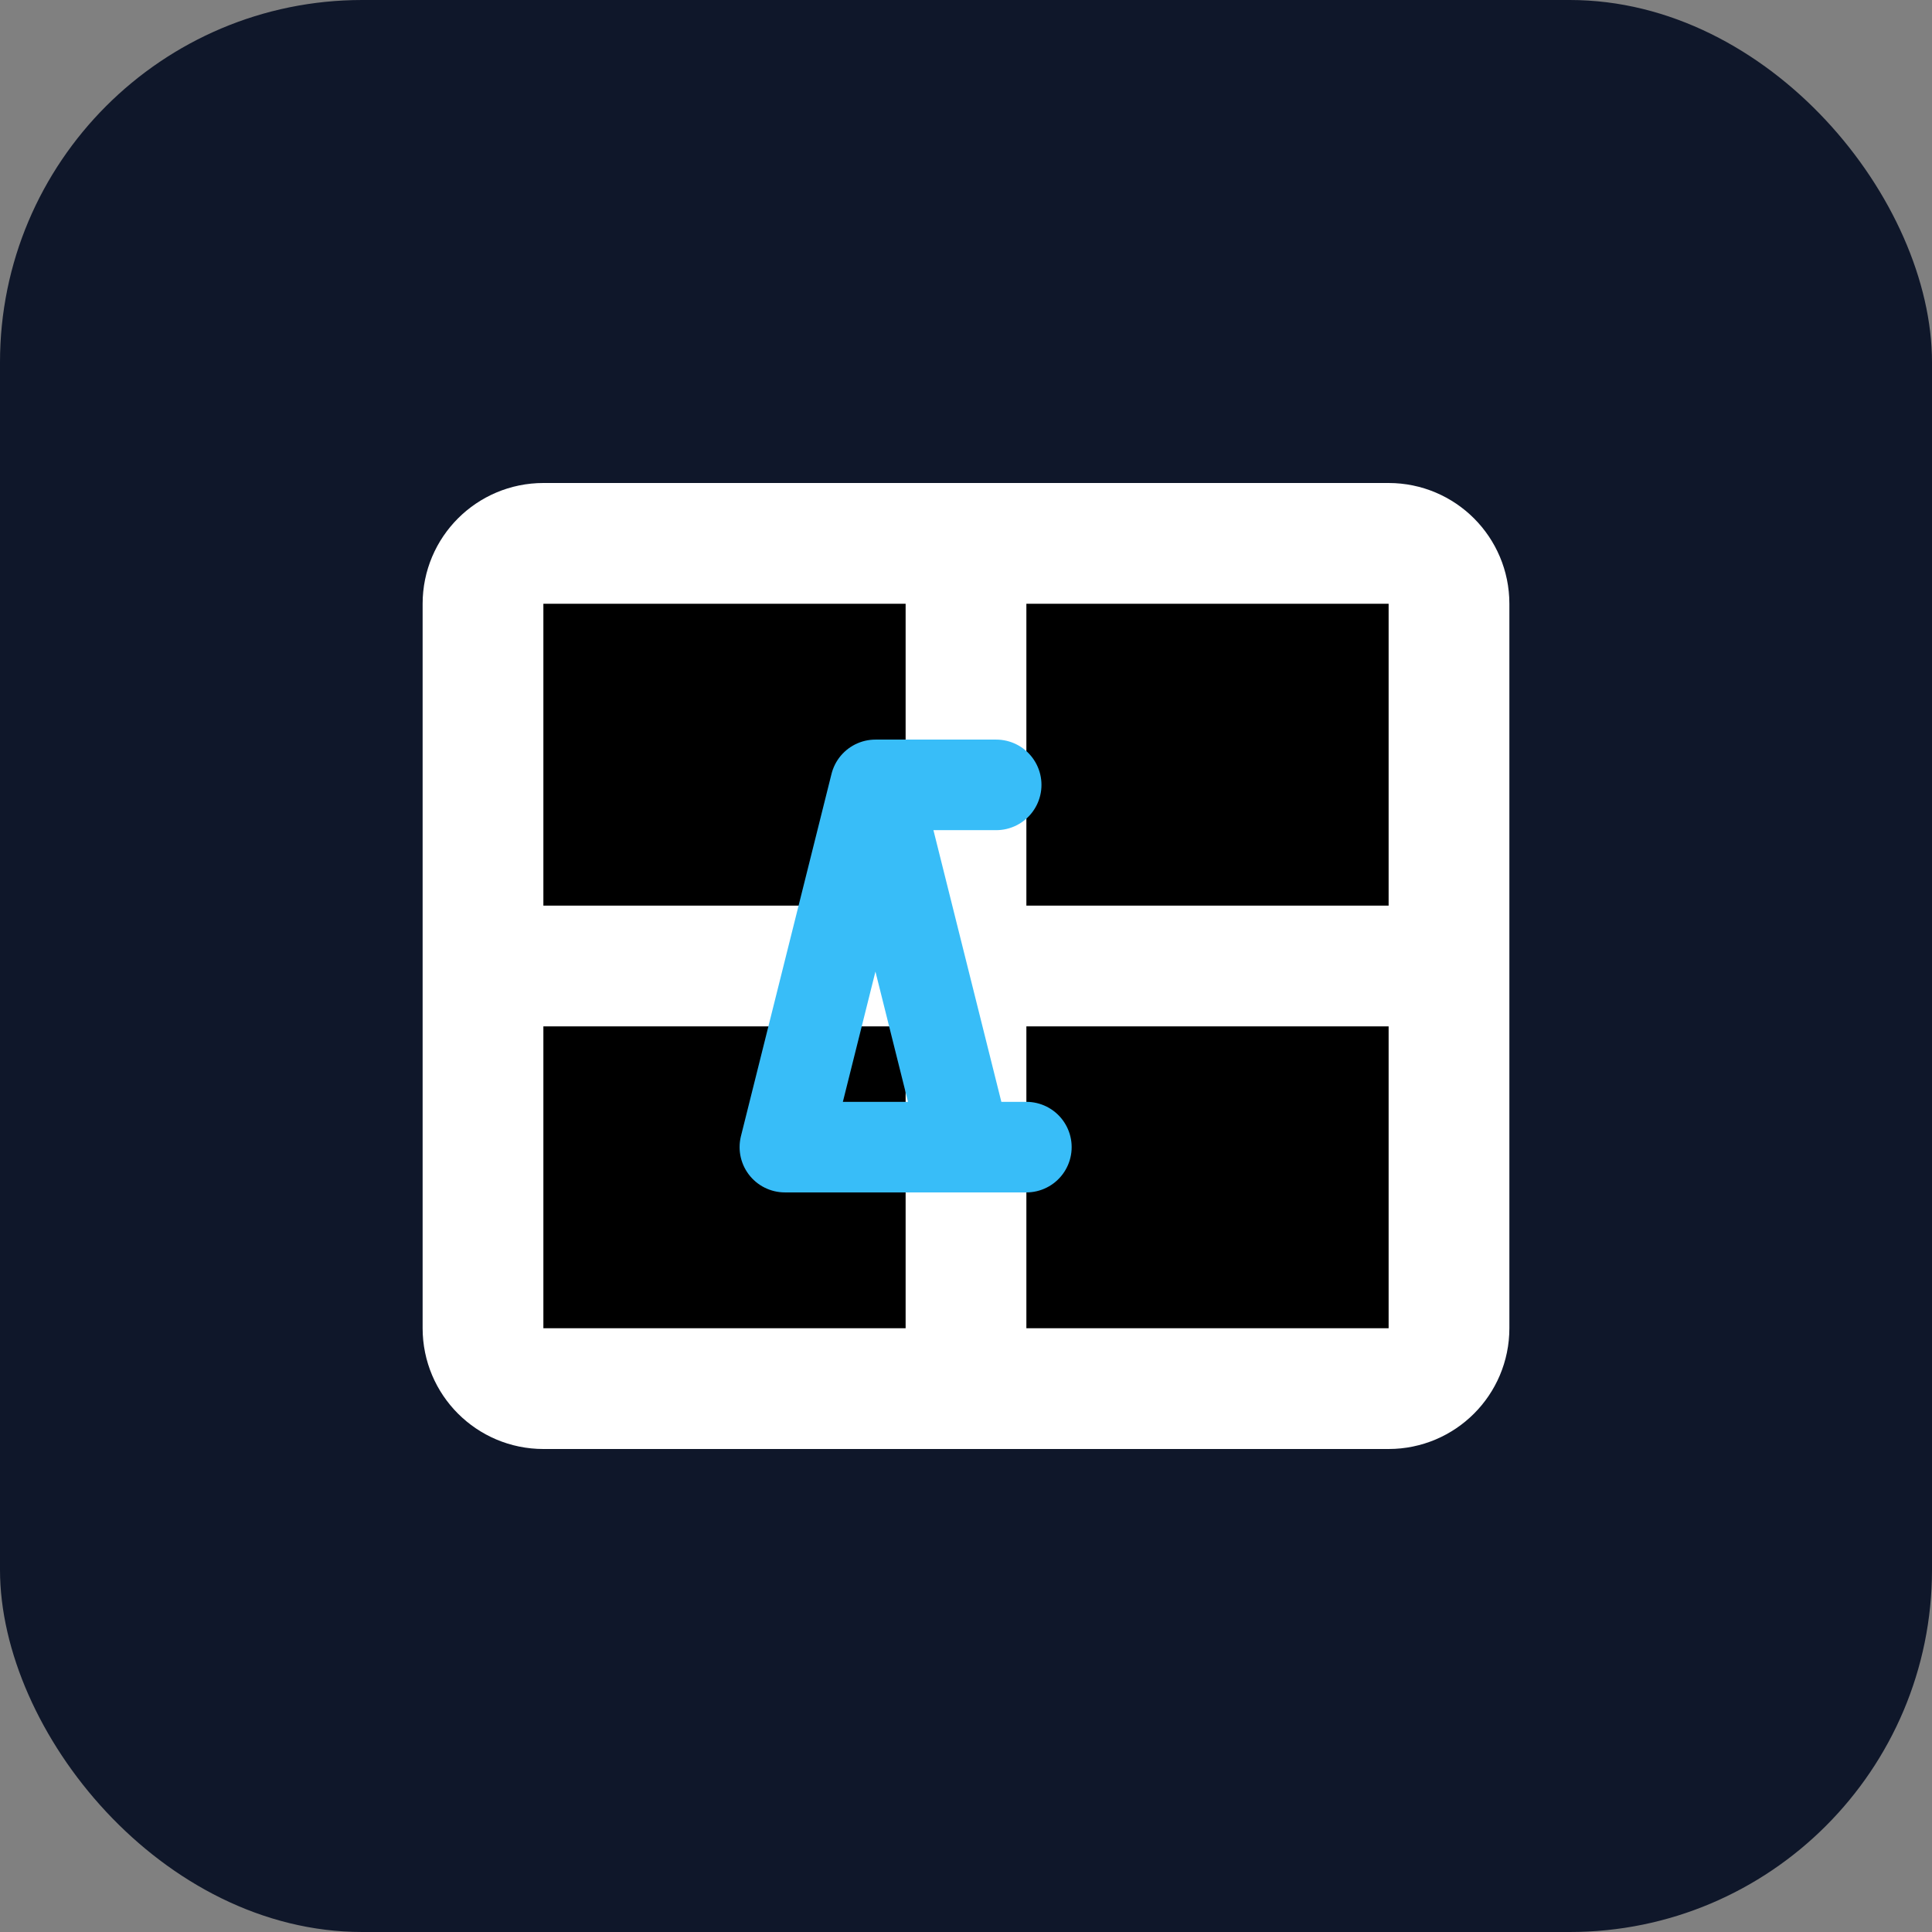
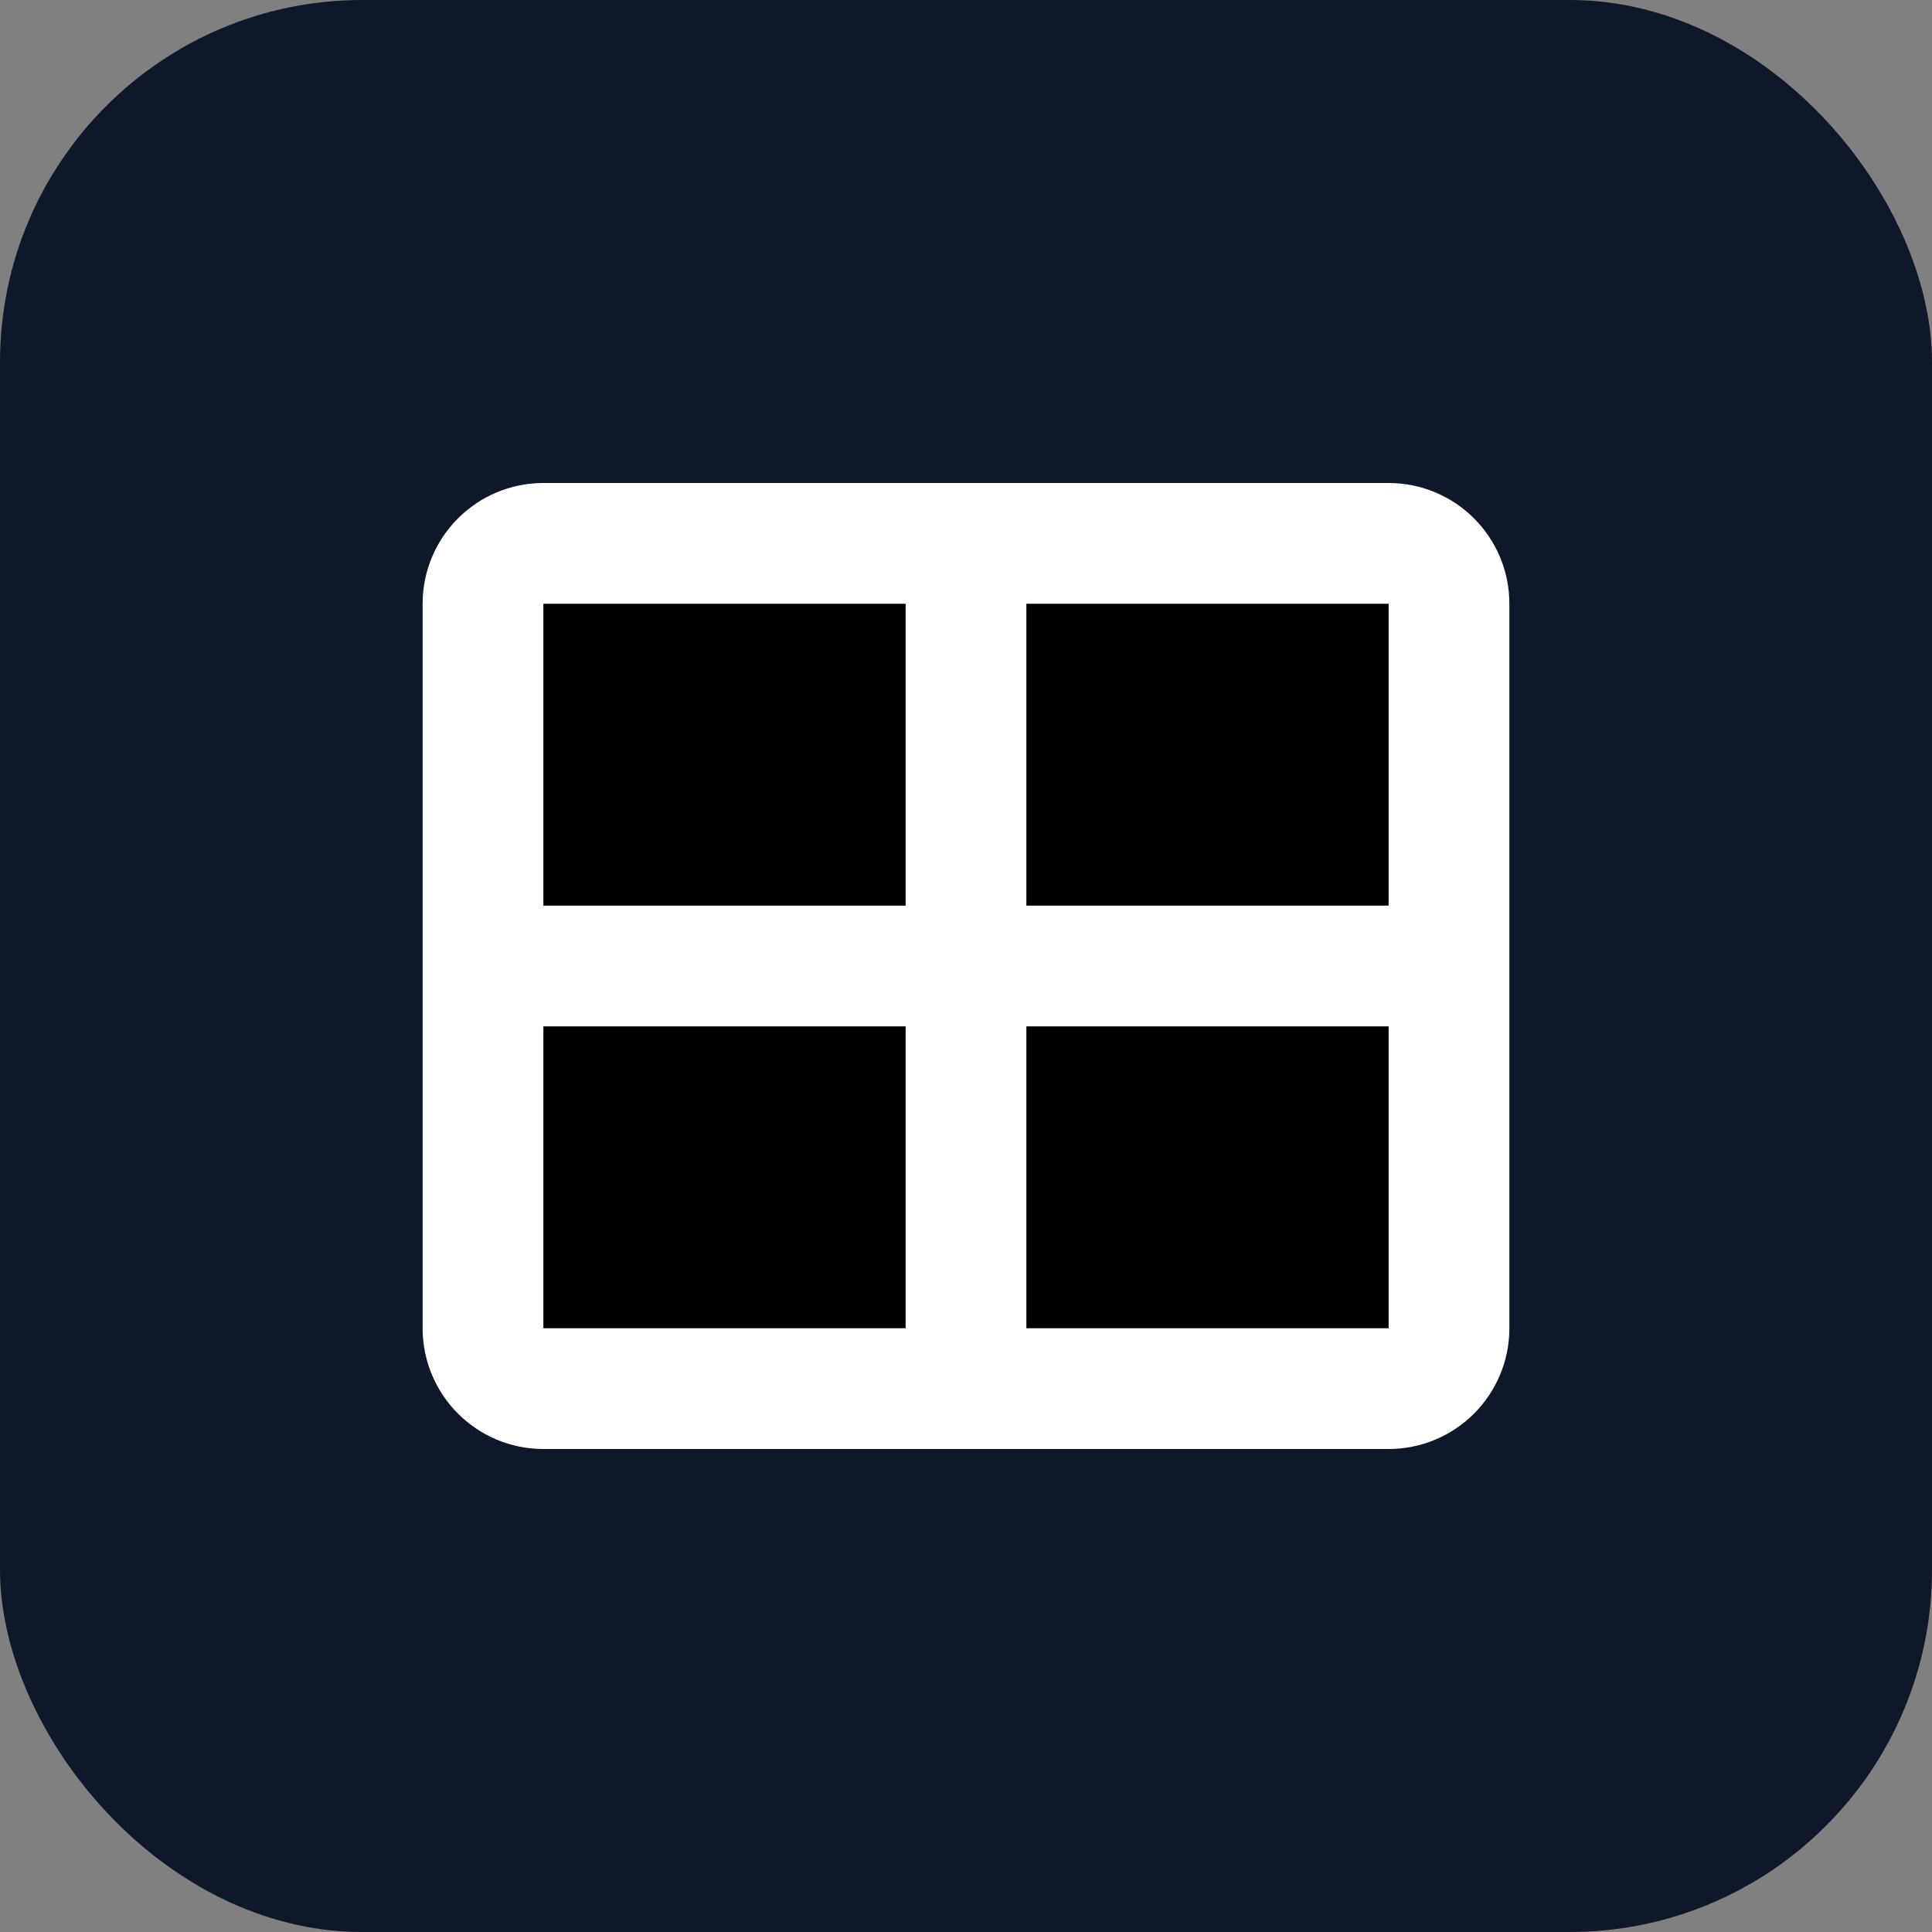
<svg xmlns="http://www.w3.org/2000/svg" width="32" height="32" viewBox="0 0 32 32">
  <rect x="0" y="0" width="32" height="32" fill="#808080" stroke="none" />
  <rect width="32" height="32" rx="6" fill="#0F172A" />
  <path d="M8 10C8 9.448 8.448 9 9 9H23C23.552 9 24 9.448 24 10V22C24 22.552 23.552 23 23 23H9C8.448 23 8 22.552 8 22V10Z" stroke="#FFFFFF" stroke-width="2" />
  <path d="M16 9V23" stroke="#FFFFFF" stroke-width="2" />
  <path d="M8 16H24" stroke="#FFFFFF" stroke-width="2" />
-   <path d="M14.5 13L13 19M14.5 13L16 19M14.5 13H16.5M13 19H17" stroke="#38BDF8" stroke-width="1.5" stroke-linecap="round" stroke-linejoin="round" />
</svg>